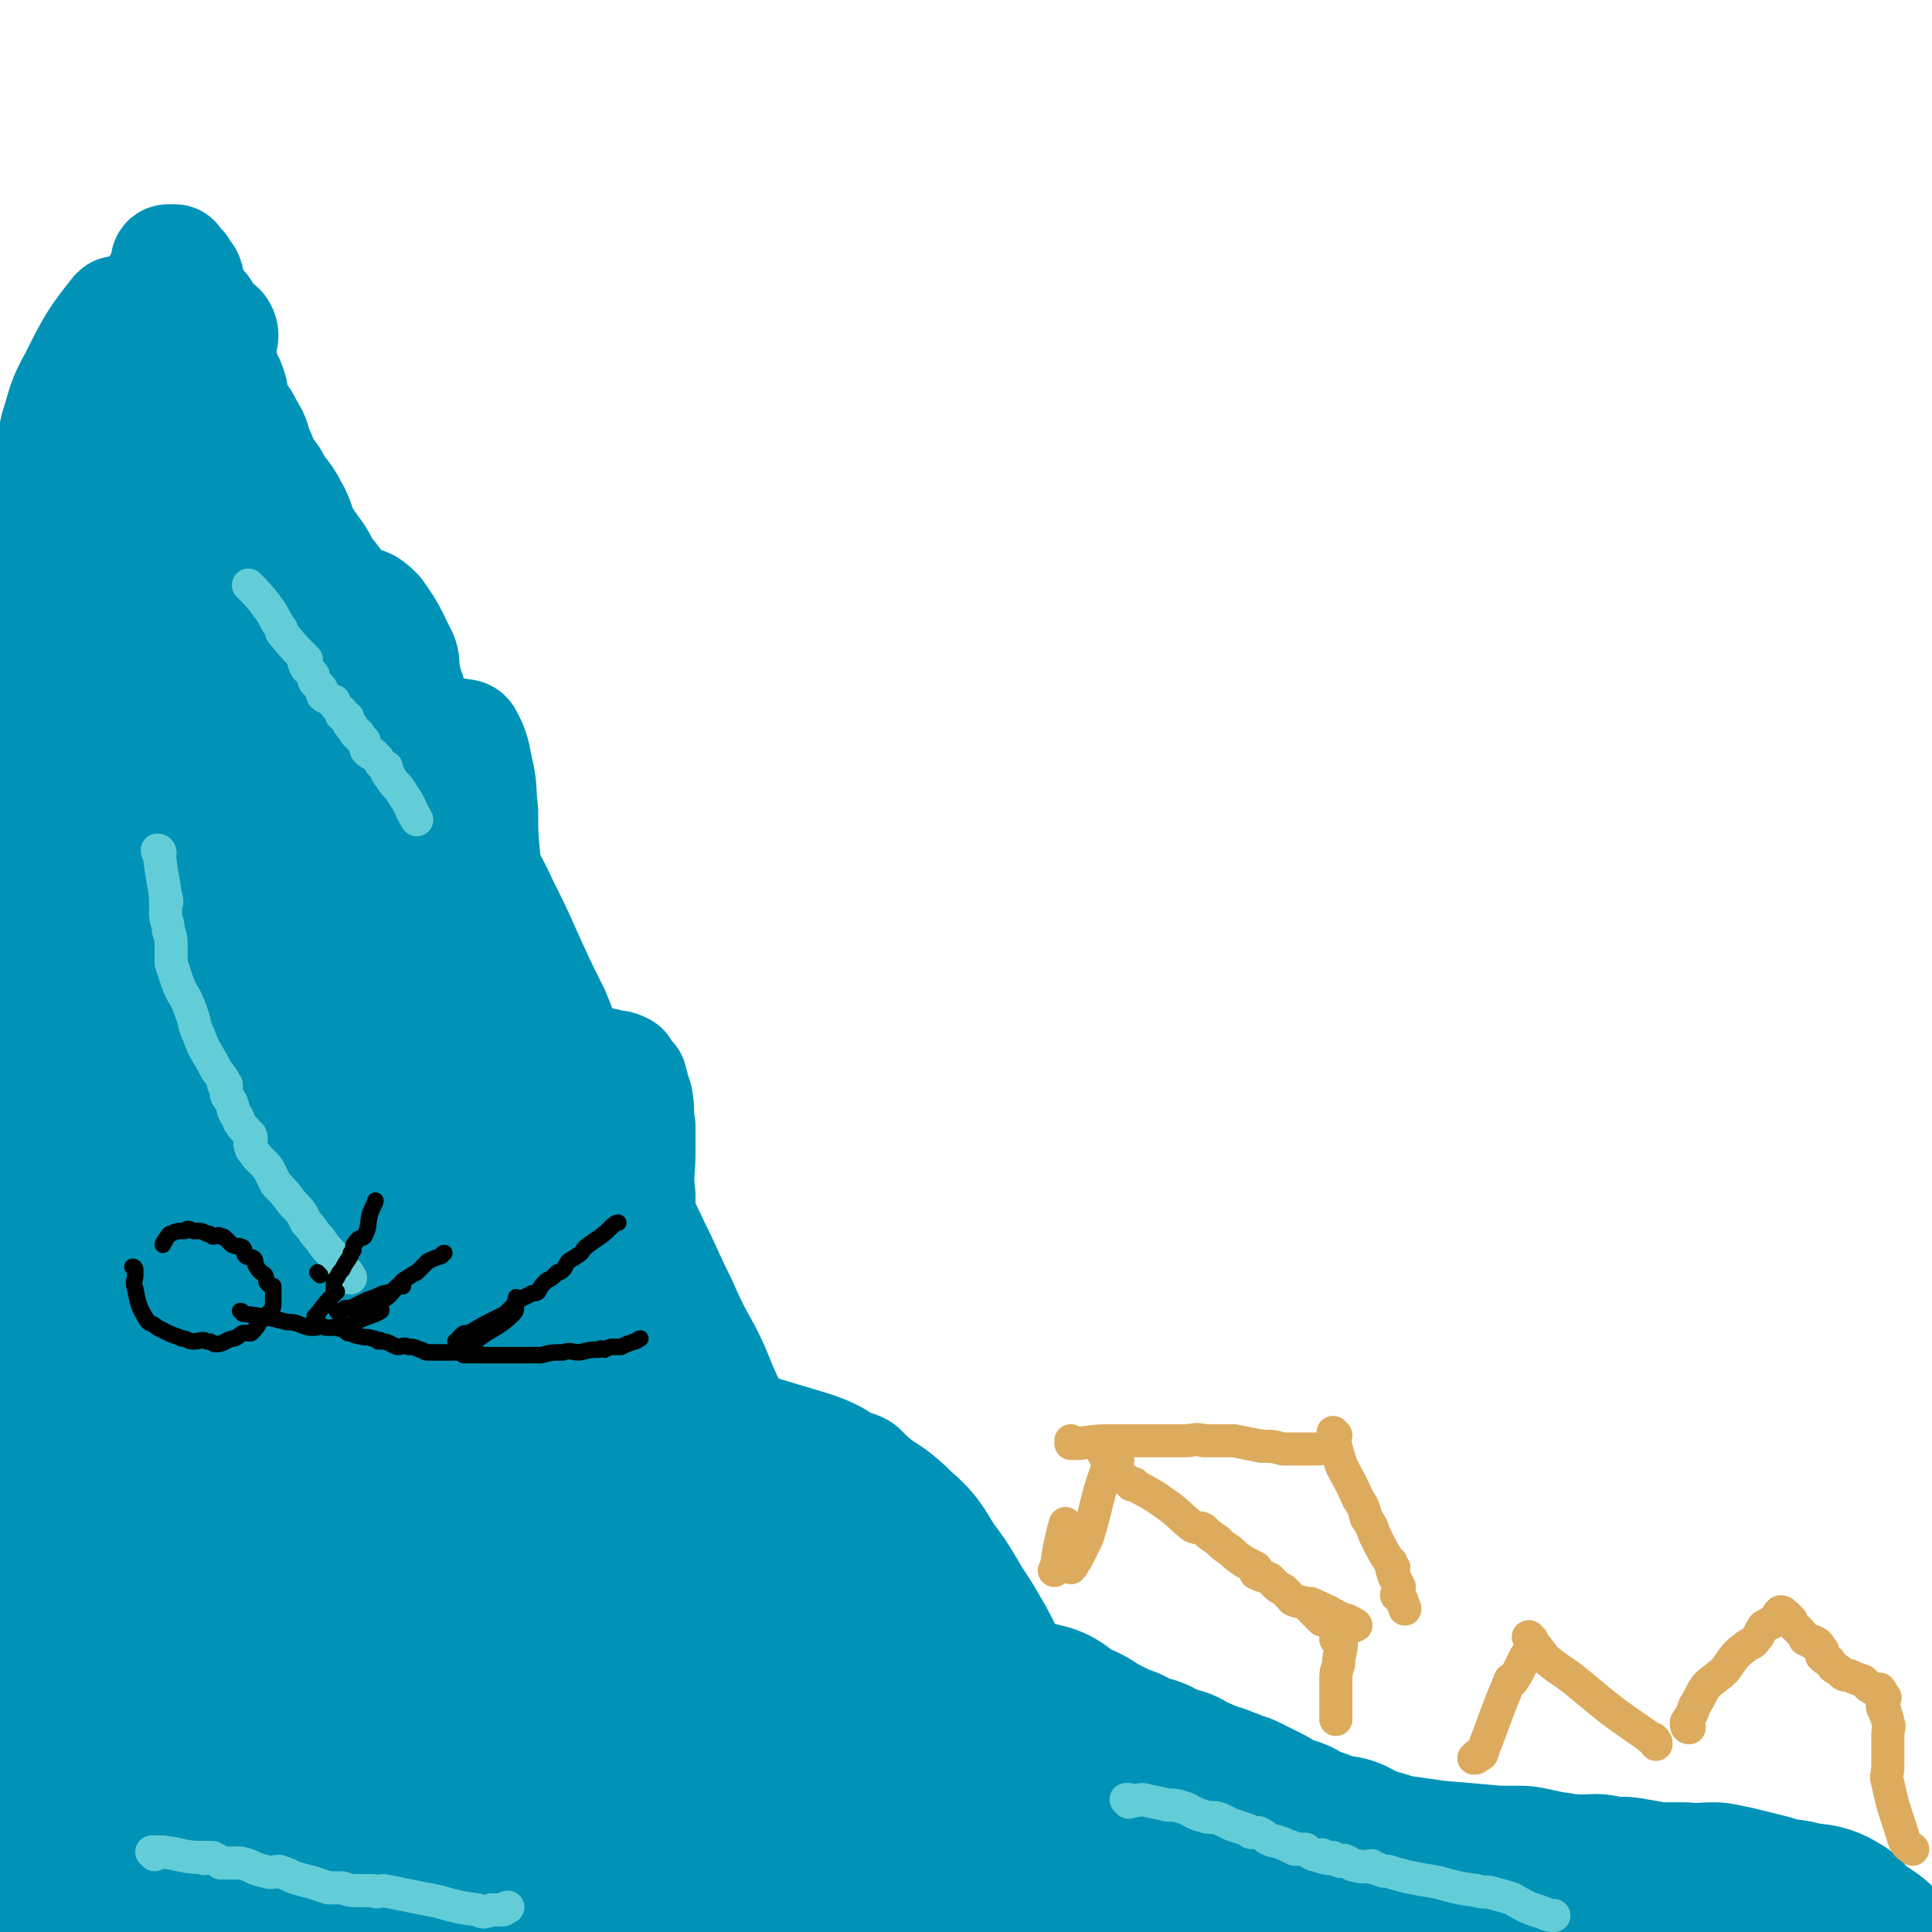
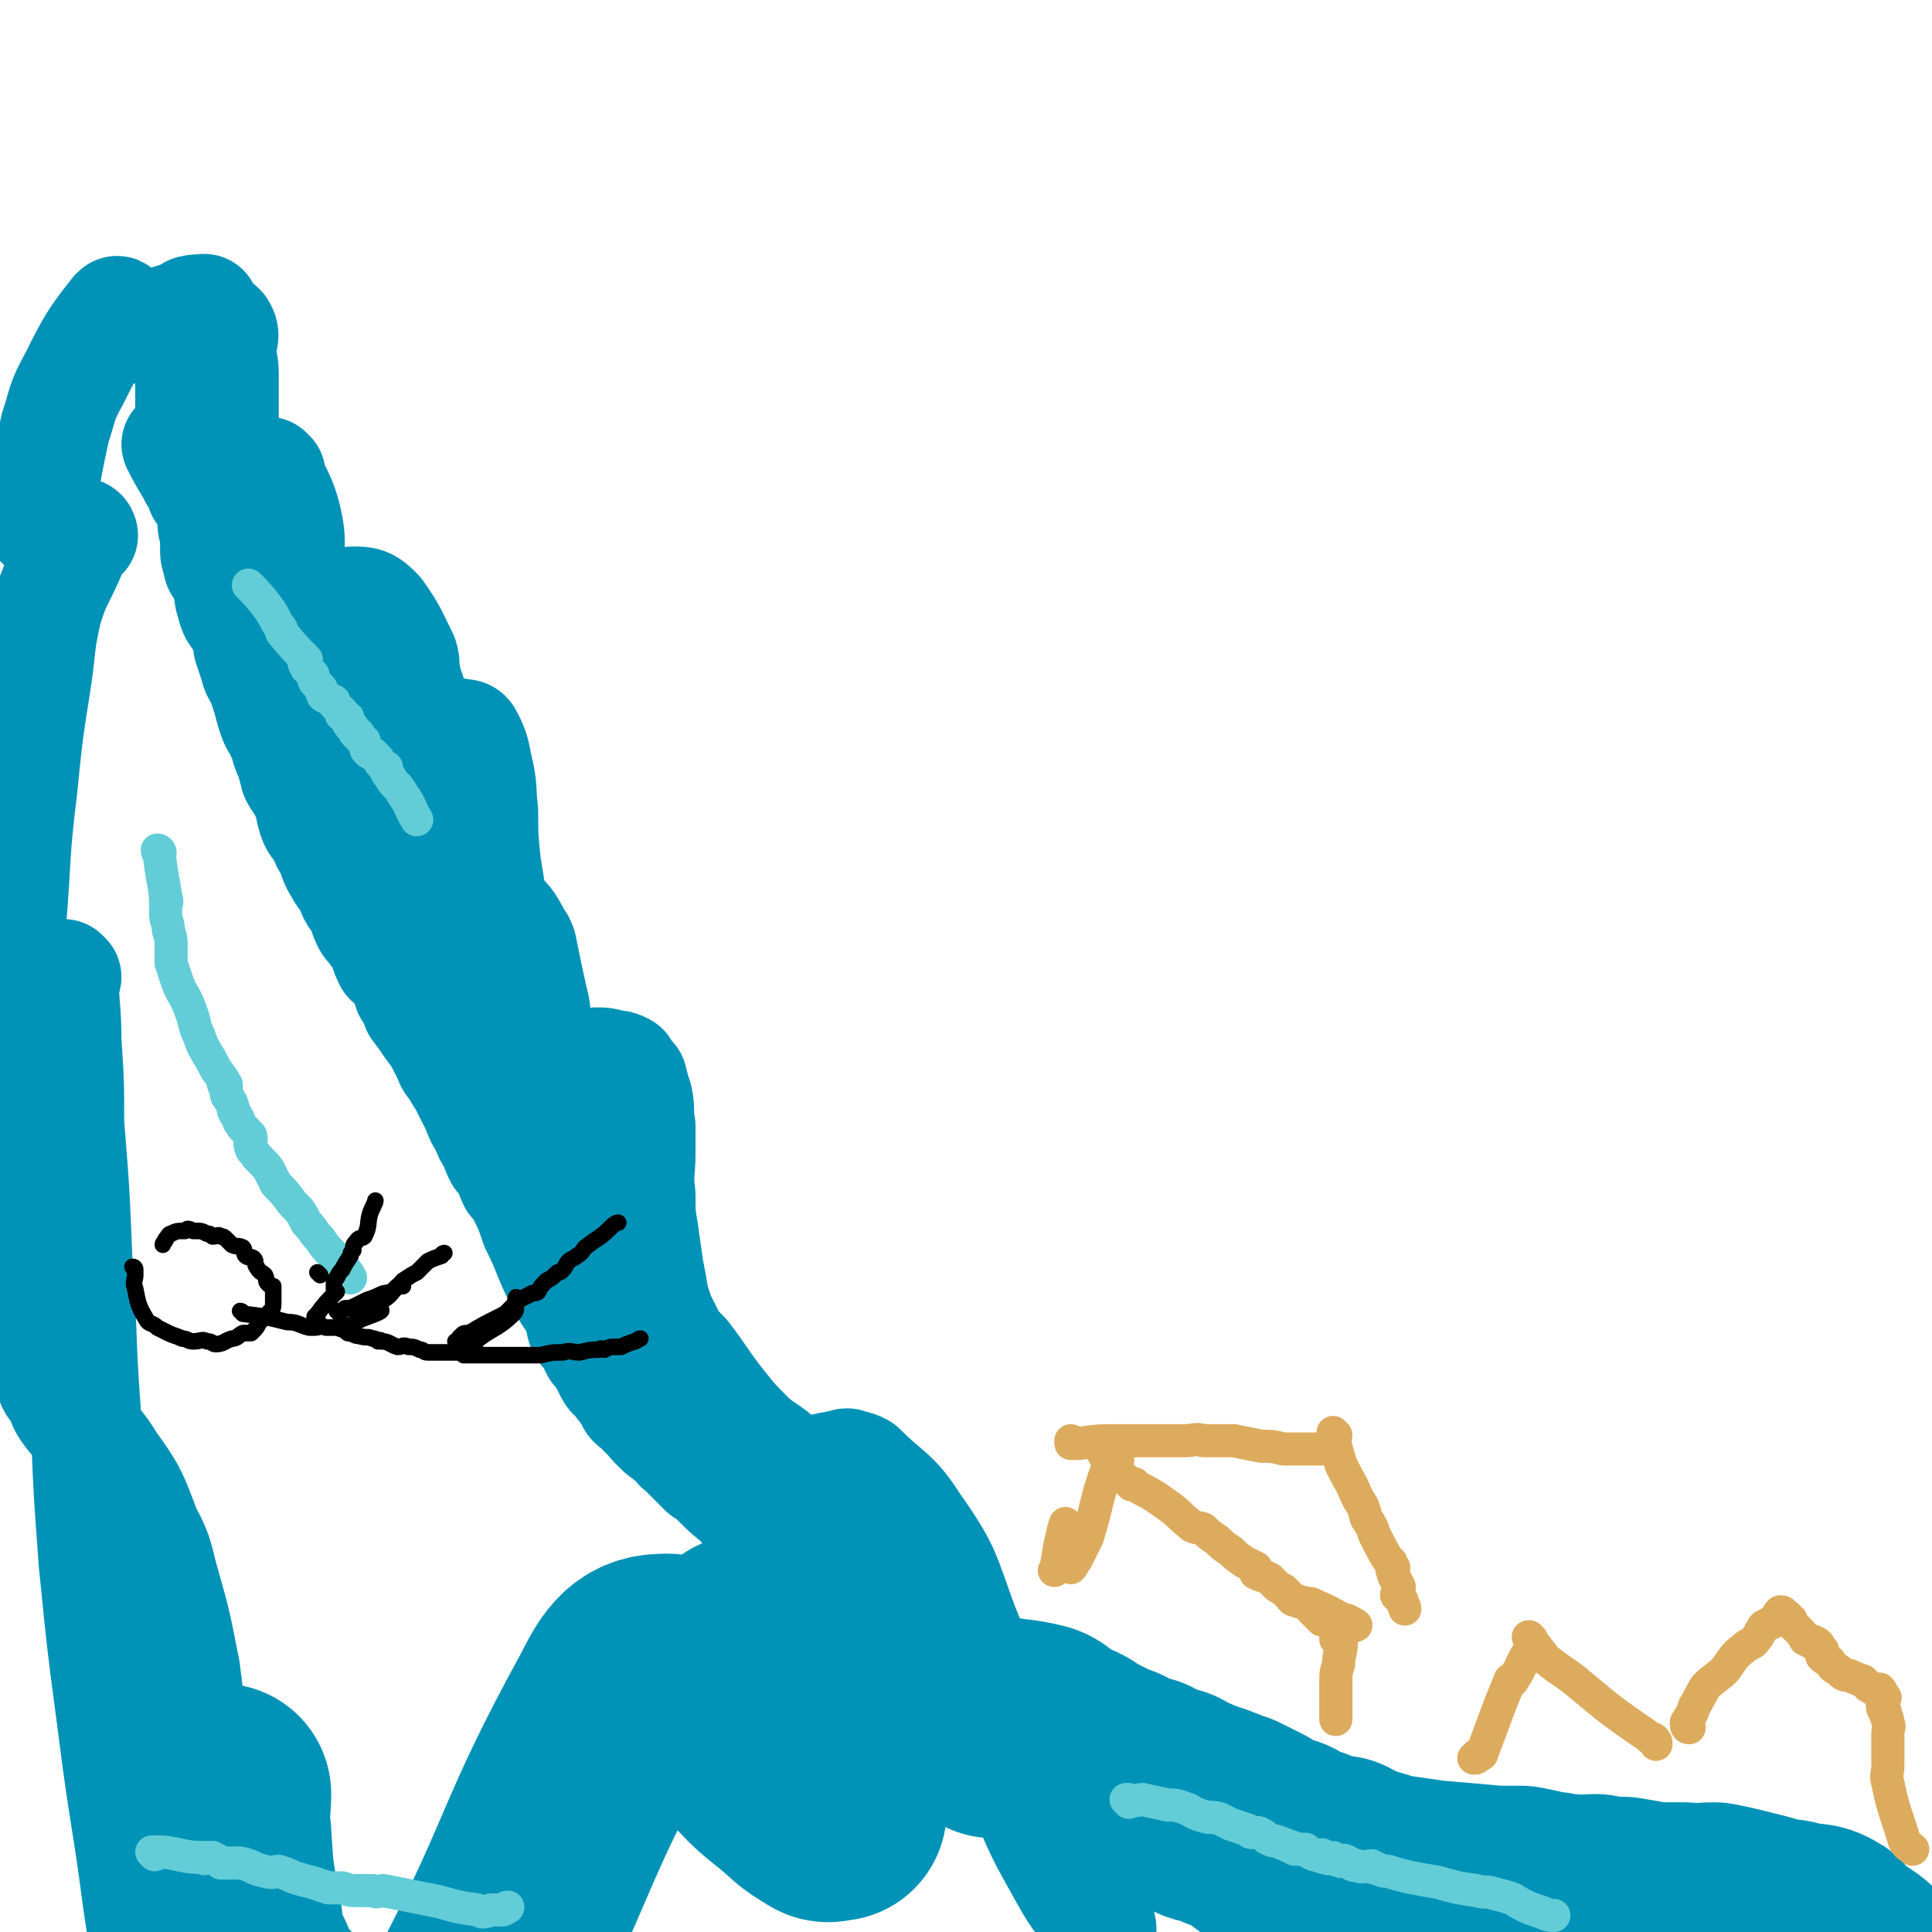
<svg xmlns="http://www.w3.org/2000/svg" viewBox="0 0 700 700" version="1.1">
  <g fill="none" stroke="#0093B7" stroke-width="40" stroke-linecap="round" stroke-linejoin="round">
    <path d="M69,125c0,0 0,0 -1,-1 0,0 1,1 1,1 0,0 0,0 0,0 0,0 -1,-1 -1,-1 0,1 1,2 1,3 0,4 0,4 0,9 0,5 0,5 0,10 0,3 0,3 0,6 1,3 1,3 1,5 0,3 0,3 1,5 0,2 0,2 1,4 1,2 1,2 2,4 0,2 1,2 1,5 1,2 0,2 1,4 0,3 1,3 1,5 1,2 0,2 0,5 0,3 1,3 1,6 0,1 0,1 0,2 0,0 0,0 0,0 0,1 0,1 0,2 0,2 0,2 1,4 0,2 0,2 1,3 1,2 1,2 2,3 1,2 1,2 1,5 1,1 0,1 1,2 0,3 0,4 1,6 2,3 2,3 4,5 1,3 1,4 1,7 1,3 1,3 2,6 1,4 1,3 3,7 1,3 1,3 2,6 1,4 1,4 2,7 1,3 2,3 3,6 2,4 1,4 3,8 1,3 1,3 2,7 2,4 3,3 4,7 2,3 1,4 2,7 1,4 2,4 4,7 1,3 1,3 3,6 1,3 1,4 3,7 1,2 1,2 3,4 1,2 1,3 2,5 1,2 2,2 3,5 1,2 1,3 2,5 1,2 2,2 3,4 2,2 2,2 3,5 1,3 1,3 2,5 2,2 3,2 5,4 1,3 1,4 2,7 2,3 2,3 3,6 3,4 3,4 5,7 3,4 3,4 5,8 2,3 1,4 4,7 2,4 2,3 4,7 2,4 2,4 4,8 1,3 1,3 3,6 1,3 1,3 3,6 1,3 1,3 2,5 2,2 2,2 3,4 1,2 1,3 2,5 2,2 2,2 3,4 3,6 3,6 5,12 5,10 4,10 9,20 3,6 4,6 7,12 1,2 0,3 1,5 1,2 2,2 3,4 1,2 1,2 2,4 2,2 2,2 3,4 1,2 1,2 2,4 1,2 2,2 3,3 1,2 1,2 2,3 2,3 2,3 3,5 1,1 1,1 3,2 1,2 1,2 3,3 1,2 1,2 3,4 0,0 0,0 1,1 2,2 3,2 5,4 2,1 1,2 3,3 2,2 2,2 4,4 2,2 2,2 4,4 3,2 3,2 5,4 4,4 4,4 8,7 3,4 3,4 7,7 5,4 5,4 10,8 5,4 4,5 9,9 4,4 5,3 9,6 4,4 4,5 8,8 5,3 6,2 11,6 4,2 4,3 8,6 4,3 4,3 8,6 4,3 4,2 8,5 3,2 3,3 6,5 4,3 4,3 7,5 4,3 4,3 7,5 2,3 2,3 5,6 1,2 2,2 3,3 3,3 3,2 5,5 2,2 1,3 3,5 3,3 4,2 7,5 4,3 3,4 6,6 4,3 4,3 8,6 3,2 3,2 7,5 3,2 4,2 7,4 3,2 3,2 6,4 3,2 3,1 6,3 4,1 4,1 7,3 3,1 3,1 5,2 3,0 3,-1 6,0 3,1 3,2 6,3 2,1 2,1 5,1 3,1 3,1 6,2 3,1 3,2 6,2 3,1 3,0 6,0 5,1 4,2 9,4 3,1 3,0 6,1 4,1 4,1 8,2 4,0 4,1 7,1 4,1 4,0 9,0 3,1 3,1 6,1 4,1 4,1 8,2 7,1 7,2 15,3 8,1 8,1 16,2 10,2 10,1 21,4 3,0 3,1 6,2 3,1 3,2 6,3 4,1 4,0 7,0 2,1 2,2 4,3 3,1 3,0 6,1 2,1 2,1 4,2 2,0 2,1 4,1 1,1 1,0 3,0 3,1 2,2 5,2 2,1 2,0 5,0 2,1 1,2 3,2 2,1 3,1 5,1 2,1 2,1 4,2 3,0 3,0 5,1 2,1 2,1 5,2 3,1 4,0 6,1 1,1 0,2 1,3 7,3 7,3 15,5 4,1 4,0 8,2 4,1 6,3 7,4 " />
-     <path d="M541,686c0,0 -1,-1 -1,-1 0,0 0,0 0,0 0,0 0,0 0,0 9,2 9,1 18,3 7,1 7,2 13,4 1,0 -1,-1 -1,0 5,0 6,1 12,1 1,1 1,0 2,0 3,1 3,1 5,1 4,1 4,1 9,2 4,0 4,0 9,1 5,1 5,1 10,2 4,1 4,1 8,2 4,1 4,1 8,2 3,0 3,0 7,-1 3,0 3,0 6,0 3,1 2,1 5,1 2,1 2,0 5,0 0,0 0,0 0,0 1,0 1,0 2,0 0,0 0,0 1,0 1,0 1,0 2,0 1,0 1,0 3,0 2,0 2,0 5,0 3,0 3,0 6,0 2,0 2,0 4,0 2,0 2,1 3,0 1,0 1,0 2,-1 2,0 2,0 3,0 1,0 1,0 1,0 0,0 -1,0 -2,0 -1,0 -1,0 -3,0 -10,0 -10,0 -20,0 -12,0 -12,0 -24,0 -12,0 -12,1 -24,0 -8,0 -8,0 -16,-1 -8,0 -8,-1 -16,-2 -14,-3 -14,-2 -28,-5 -11,-2 -11,-2 -22,-4 -3,-1 -3,-1 -5,-1 -5,-1 -5,-1 -10,-2 -7,-1 -7,-2 -14,-3 -10,-2 -10,-2 -19,-5 -9,-2 -9,-2 -18,-5 -10,-4 -10,-4 -20,-8 -10,-3 -10,-3 -20,-7 -10,-4 -10,-5 -20,-10 -10,-5 -10,-5 -19,-10 -9,-6 -9,-6 -18,-12 -9,-6 -10,-5 -19,-12 -7,-6 -7,-6 -15,-12 -9,-8 -9,-8 -18,-16 -8,-9 -8,-9 -15,-18 -7,-9 -7,-10 -13,-20 -6,-9 -7,-9 -13,-19 -6,-10 -6,-10 -12,-20 -5,-10 -4,-10 -9,-20 -5,-9 -5,-9 -9,-18 -5,-10 -5,-11 -10,-21 -4,-9 -5,-9 -10,-19 -5,-11 -4,-12 -9,-23 -5,-11 -5,-11 -9,-22 -4,-10 -4,-10 -8,-20 -5,-10 -5,-10 -10,-21 -4,-9 -4,-9 -9,-19 -4,-9 -5,-9 -9,-17 -5,-11 -4,-11 -10,-21 -4,-8 -4,-7 -8,-15 -5,-8 -4,-9 -8,-17 -4,-7 -4,-7 -7,-14 -4,-7 -4,-7 -8,-14 -3,-6 -3,-6 -6,-12 -4,-6 -4,-6 -8,-11 -3,-6 -3,-5 -7,-11 -3,-5 -2,-6 -5,-11 -3,-6 -4,-5 -7,-11 -3,-4 -3,-4 -5,-9 -2,-4 -1,-5 -4,-9 -2,-5 -3,-4 -6,-9 -1,-2 1,-3 0,-5 -1,-4 -2,-4 -4,-7 -1,-2 -2,-2 -3,-5 -1,-3 0,-3 -1,-6 -1,-3 -1,-3 -2,-6 -1,-3 -1,-3 -2,-5 -1,-3 -1,-3 -2,-5 0,-2 -1,-2 -1,-3 -1,-2 0,-2 -1,-4 -1,-1 -1,-1 -2,-3 -1,-1 -1,-1 -2,-2 -1,-1 0,-1 -1,-1 -1,0 -1,0 -1,0 -1,0 -1,0 -1,0 -1,0 -1,1 -1,2 0,0 0,1 0,1 0,2 -1,2 -1,3 -1,1 -1,1 -2,3 0,1 -1,1 -1,3 -1,3 0,3 -1,7 0,4 0,4 -1,9 -2,7 -2,7 -3,15 -2,11 -2,11 -4,22 -2,20 -1,20 -4,39 -10,57 -13,57 -23,113 -1,10 -1,18 -1,20 " />
    <path d="M74,179c0,0 0,-1 -1,-1 0,0 1,1 1,1 -2,-4 -3,-5 -5,-9 -3,-5 -3,-5 -5,-9 " />
    <path d="M48,119c0,0 0,0 -1,-1 0,0 0,0 -1,-1 -1,-1 -1,-1 -2,-2 -1,-1 -1,-3 -2,-2 -8,10 -9,12 -15,24 -5,9 -4,9 -7,18 -3,14 -3,14 -5,27 -1,4 0,4 0,7 0,0 0,0 0,1 " />
    <path d="M57,119c0,0 0,0 -1,-1 0,0 1,1 1,1 0,-1 0,-2 1,-2 8,-3 12,-3 16,-5 2,0 -6,0 -5,1 2,2 7,2 11,6 2,3 0,4 0,8 0,4 1,4 1,8 0,10 0,10 0,20 0,12 0,12 0,24 0,5 0,5 0,10 0,5 -1,5 0,10 0,6 1,6 2,13 0,4 0,4 1,7 1,2 2,3 4,3 9,2 9,3 17,2 12,-2 13,-6 24,-6 4,0 5,1 8,4 5,7 5,8 9,16 1,3 0,3 1,7 0,3 1,3 2,7 1,5 0,5 1,10 2,10 2,10 4,21 0,4 0,4 0,9 0,5 0,5 1,9 0,5 0,5 1,10 2,7 2,7 4,14 1,3 0,4 2,7 2,2 3,2 6,3 2,0 2,0 4,-1 2,-1 2,-1 4,-1 2,-1 2,-1 4,-1 1,0 1,-1 2,0 3,3 3,4 6,9 1,1 0,1 1,2 2,10 2,10 4,19 1,4 1,4 1,8 0,11 0,11 1,22 0,5 0,5 0,10 1,5 0,5 1,9 2,13 3,12 5,25 1,6 1,6 2,11 0,1 0,1 0,2 " />
    <path d="M98,172c0,0 -1,-1 -1,-1 3,8 5,9 7,18 2,9 0,10 1,20 4,22 2,23 8,44 3,12 4,13 11,23 1,2 2,0 5,0 7,-1 7,-1 15,-4 7,-2 7,-2 13,-5 2,0 2,-1 4,-1 3,0 3,-1 6,0 2,0 2,0 3,2 2,4 2,5 3,10 2,8 1,8 2,16 0,9 0,9 1,19 1,6 1,6 2,13 0,7 0,7 1,14 1,7 2,7 3,14 1,6 0,6 1,12 1,3 2,3 4,6 2,4 2,5 4,9 1,2 0,2 2,4 1,1 1,1 2,1 4,1 4,2 7,2 3,0 3,-1 6,-1 4,-1 4,-1 8,-2 3,0 3,0 6,1 2,0 2,0 4,1 1,2 1,2 3,4 1,4 1,4 2,7 1,5 0,5 1,10 0,5 0,5 0,10 0,7 -1,7 0,15 0,7 0,7 1,13 1,7 1,7 2,14 1,5 1,5 2,11 1,3 1,3 2,6 2,4 2,4 4,8 2,3 2,3 5,6 7,9 6,9 14,19 4,5 4,5 9,10 4,4 5,4 9,7 5,4 4,5 9,6 3,1 4,0 7,0 2,-1 2,-1 4,-1 1,-1 1,0 2,0 1,-1 1,-1 3,-1 2,-1 2,-1 3,0 2,0 2,0 4,1 10,10 12,9 19,20 12,17 11,18 18,37 12,29 9,30 21,58 7,17 7,17 16,33 5,9 6,9 12,17 1,1 1,1 1,2 " />
    <path d="M30,194c0,0 0,-1 -1,-1 -2,4 -2,4 -4,9 -4,9 -5,9 -8,19 -3,13 -2,13 -4,26 -3,19 -3,19 -5,39 -3,24 -2,24 -4,48 -2,25 -3,25 -4,51 -1,23 -3,23 0,45 2,18 5,18 9,35 3,13 3,14 6,27 1,3 2,3 3,7 1,3 1,3 3,5 2,4 1,4 4,8 7,9 9,8 15,18 8,11 8,12 13,25 5,9 4,10 7,20 4,14 4,15 7,30 1,8 1,8 2,16 4,34 4,34 8,68 2,18 1,18 4,35 3,24 3,24 7,48 0,1 1,0 1,1 " />
    <path d="M24,354c0,0 -1,-1 -1,-1 0,11 1,12 1,24 1,15 1,15 1,30 2,25 2,25 3,50 2,27 1,27 3,54 1,28 1,28 3,55 3,30 3,30 7,60 4,32 5,32 9,63 7,45 6,45 13,90 4,21 3,21 8,43 4,18 5,18 10,37 3,8 4,12 5,17 " />
  </g>
  <g fill="none" stroke="#0093B7" stroke-width="80" stroke-linecap="round" stroke-linejoin="round">
-     <path d="M42,511c0,0 -1,-2 -1,-1 3,11 4,12 6,24 3,16 3,16 5,32 1,7 0,7 1,15 0,1 0,1 0,2 0,3 1,6 0,5 -1,-1 -3,-3 -4,-8 -6,-35 -5,-35 -10,-71 -6,-51 -7,-51 -11,-103 -2,-33 0,-33 0,-65 0,-24 -1,-24 0,-48 1,-10 0,-10 2,-20 2,-6 2,-6 4,-12 1,0 1,-2 1,-1 1,6 2,7 2,15 0,34 -1,34 -2,68 -1,46 -1,46 -1,93 0,45 -1,45 1,90 1,42 1,42 4,85 2,35 3,35 6,70 4,31 4,31 9,63 2,21 2,21 5,42 2,13 3,13 5,26 0,3 0,3 0,6 0,3 0,3 0,6 0,0 0,0 0,0 1,-3 0,-3 1,-7 0,-3 1,-3 1,-6 0,-20 1,-21 -2,-41 -4,-32 -7,-32 -12,-64 -5,-39 -4,-39 -8,-78 -4,-40 -5,-40 -8,-80 -2,-41 -1,-41 -1,-82 0,-37 -1,-37 0,-75 0,-27 1,-27 2,-55 0,-21 0,-21 0,-41 1,-13 1,-13 1,-25 0,-3 0,-3 0,-6 0,-3 0,-3 0,-6 0,-3 0,-7 0,-5 2,17 3,21 5,42 5,40 5,40 10,80 7,45 5,45 15,89 10,49 11,49 26,97 13,42 13,42 29,84 11,31 11,31 24,61 9,19 10,18 19,37 1,1 1,1 2,2 5,6 7,10 10,12 1,1 -2,-2 -3,-5 -1,-2 0,-3 0,-5 -4,-21 -4,-21 -9,-42 -17,-67 -20,-66 -36,-133 -7,-27 -4,-28 -10,-55 -3,-17 -3,-17 -7,-34 -5,-21 -5,-21 -11,-43 -5,-18 -5,-18 -11,-35 -4,-15 -5,-15 -10,-30 -3,-11 -3,-11 -7,-22 -3,-9 -4,-9 -7,-18 -3,-10 -3,-10 -6,-20 -1,-6 -2,-5 -3,-11 -3,-12 -3,-12 -5,-24 -1,-3 0,-3 0,-7 0,0 0,0 0,0 6,12 7,12 12,26 7,20 7,20 13,40 8,27 6,27 15,53 12,39 13,39 26,77 9,25 9,25 19,49 8,19 9,19 18,37 7,15 7,15 16,29 5,9 6,8 12,17 8,10 8,11 16,21 8,11 8,10 17,21 16,17 16,17 32,35 1,0 1,0 2,0 8,8 7,8 15,15 6,5 6,5 12,10 4,2 4,2 9,4 4,3 4,3 9,5 6,2 7,2 13,2 12,1 12,1 23,0 5,0 5,-1 11,-2 10,-2 10,-2 20,-4 4,-2 4,-3 9,-4 3,-1 3,-1 7,-2 3,0 3,0 6,-1 2,0 4,0 3,0 -7,0 -10,2 -20,0 -22,-2 -22,-2 -44,-8 -14,-4 -14,-5 -28,-10 -18,-7 -18,-7 -35,-15 -22,-10 -22,-10 -44,-21 -13,-6 -12,-7 -25,-14 -7,-3 -8,-2 -14,-7 -20,-13 -22,-12 -40,-28 -7,-7 -5,-8 -10,-17 -6,-12 -7,-12 -12,-24 -3,-8 -2,-8 -4,-16 -1,-7 -2,-7 -2,-13 0,-2 1,-3 3,-3 2,-1 2,-1 4,0 9,3 10,2 18,8 35,25 35,26 69,53 32,25 30,27 64,50 23,16 25,14 50,27 11,6 12,5 23,10 6,3 6,3 12,6 6,3 5,3 11,6 9,5 9,4 17,8 8,5 8,6 15,9 4,2 5,1 9,3 2,0 2,0 4,1 2,1 2,1 5,2 3,0 3,1 5,1 3,1 3,0 5,0 2,1 2,1 4,1 1,1 2,0 3,0 1,1 2,1 2,1 0,1 0,1 -1,0 -7,-3 -7,-3 -14,-6 -7,-3 -7,-3 -14,-6 -12,-6 -12,-7 -25,-13 -13,-6 -13,-6 -27,-11 -14,-5 -14,-4 -28,-9 -21,-7 -21,-7 -42,-14 -23,-8 -23,-7 -45,-16 -7,-3 -7,-4 -13,-9 -11,-9 -11,-9 -21,-19 -13,-13 -13,-13 -24,-28 -21,-27 -22,-28 -41,-57 -2,-3 0,-4 -2,-7 -7,-19 -7,-19 -16,-37 -2,-3 -3,-3 -5,-6 -3,-7 -3,-7 -6,-13 -4,-8 -5,-7 -8,-15 -4,-7 -4,-7 -7,-14 -3,-7 -2,-8 -4,-14 -3,-7 -4,-6 -5,-13 -2,-5 -1,-5 -1,-11 0,-4 -1,-4 -1,-8 0,-4 0,-4 1,-8 1,-2 1,-2 2,-3 3,-1 4,-2 6,-2 3,1 2,2 4,4 12,11 14,10 25,22 7,9 5,10 12,20 9,16 10,15 19,31 16,27 16,27 31,54 5,11 5,11 10,21 7,14 6,15 13,29 13,26 13,25 26,51 8,16 7,17 16,32 5,10 6,9 12,18 10,13 10,14 21,27 2,3 3,2 6,4 2,1 2,1 3,2 1,0 1,0 1,-1 -1,0 -1,-1 -2,-1 -14,-10 -17,-7 -28,-20 -43,-48 -44,-49 -82,-102 -27,-37 -24,-39 -48,-78 -25,-40 -27,-39 -51,-79 -7,-13 -6,-13 -13,-26 -9,-20 -10,-20 -18,-41 -4,-9 -3,-10 -5,-20 -2,-11 -1,-11 -3,-22 -2,-10 -2,-10 -4,-20 -1,-8 -1,-9 -2,-17 -1,-6 -2,-6 -3,-11 0,-3 0,-3 0,-7 0,-3 0,-3 0,-6 0,-4 0,-4 0,-8 0,-4 0,-4 0,-8 0,-3 0,-3 0,-6 0,-2 0,-2 0,-3 0,-1 0,-2 0,-2 1,5 2,6 2,13 1,17 0,17 1,34 0,28 0,28 0,55 0,37 0,37 0,74 0,39 0,39 0,78 0,36 0,36 0,72 0,31 -1,31 0,61 0,22 1,22 2,44 0,20 1,20 0,40 0,14 -1,14 -2,29 0,1 0,1 0,2 -1,19 0,19 -1,38 0,12 0,12 -1,24 0,4 -1,4 -1,8 0,11 0,16 0,22 0,2 0,-4 0,-7 0,0 0,1 0,1 0,-5 0,-5 0,-9 0,-16 -1,-16 0,-32 1,-16 -1,-17 3,-32 3,-15 6,-15 12,-29 11,-23 10,-25 22,-46 1,-1 3,1 5,1 16,-8 15,-9 31,-17 5,-2 6,-3 11,-4 14,-2 15,-2 29,-3 13,-1 14,-1 27,-1 9,1 9,0 19,2 15,4 15,4 29,9 8,2 8,3 14,7 7,4 7,4 13,9 13,11 13,11 25,23 6,7 5,8 11,15 2,2 2,2 4,4 2,1 2,1 3,2 1,0 2,0 3,0 0,0 0,0 0,0 0,0 0,0 1,0 0,0 1,1 1,0 -2,-1 -2,-1 -5,-2 -39,-16 -40,-15 -79,-31 -17,-7 -19,-4 -32,-15 -14,-11 -14,-13 -22,-28 -6,-11 -6,-13 -6,-25 -1,-13 1,-14 5,-26 5,-16 4,-18 13,-30 7,-10 9,-10 20,-14 10,-5 11,-5 22,-5 8,0 8,2 15,4 6,1 6,-1 11,1 16,4 16,6 31,12 10,3 10,3 20,6 3,1 3,1 5,2 3,2 3,3 6,5 10,6 11,5 19,13 6,5 5,6 10,13 3,4 3,4 6,9 4,7 4,6 8,13 6,10 5,11 11,21 3,7 3,7 7,14 2,3 2,3 4,6 5,7 5,8 10,15 6,8 6,8 12,16 5,6 5,6 10,12 5,6 4,7 10,12 2,3 3,3 6,5 4,3 4,4 8,6 12,9 12,9 25,18 8,6 8,6 17,11 9,6 9,6 17,10 6,4 9,5 12,6 " />
    <path d="M271,597c0,0 -1,-1 -1,-1 0,0 0,0 1,1 0,0 0,0 0,0 3,8 2,8 6,16 4,10 5,10 10,19 5,6 5,6 10,12 1,3 2,2 4,4 0,1 -1,1 0,1 0,2 0,2 1,3 0,1 0,1 1,3 0,1 0,1 0,1 -2,0 -3,1 -4,0 -7,-4 -7,-5 -13,-10 -9,-7 -8,-7 -16,-15 -6,-7 -6,-7 -12,-14 -9,-8 -10,-15 -18,-14 -8,0 -11,5 -16,15 -28,51 -24,54 -51,106 -5,9 -6,9 -12,16 -4,5 -4,5 -8,8 -3,3 -4,2 -7,3 -3,1 -3,1 -5,0 -7,-1 -7,-2 -14,-4 -7,-3 -8,-2 -15,-7 -8,-5 -8,-5 -14,-13 -6,-6 -6,-6 -9,-14 -4,-8 -4,-8 -5,-18 -3,-15 -3,-15 -4,-31 -1,-7 0,-8 0,-14 " />
    <path d="M360,626c0,0 -1,-1 -1,-1 0,0 0,0 0,0 0,0 0,0 0,0 1,1 0,0 0,0 0,0 0,0 0,0 9,2 9,1 17,3 3,1 2,3 5,4 2,1 3,1 5,2 5,2 4,3 9,5 2,1 2,1 4,2 2,1 2,1 5,2 3,2 3,2 6,3 2,1 2,1 4,1 2,1 1,1 3,2 3,1 3,1 7,2 1,1 1,1 3,2 2,1 2,1 3,1 2,1 2,1 5,2 1,1 1,1 3,1 2,1 3,1 5,2 2,1 2,1 3,1 4,2 4,2 8,4 2,2 2,2 5,4 3,1 3,0 6,1 2,1 2,2 4,3 2,1 2,0 5,1 1,1 1,1 2,2 2,1 2,1 5,1 2,1 2,0 4,0 2,1 2,2 4,2 2,1 2,1 4,2 6,1 6,2 12,3 7,1 7,1 14,2 12,1 12,1 23,2 5,0 5,0 9,0 5,1 5,1 9,2 4,0 4,1 9,1 5,1 5,0 9,0 5,1 5,1 10,1 6,1 6,1 11,2 5,0 5,0 11,0 5,1 5,0 11,0 5,1 5,1 9,2 4,1 4,1 8,2 3,1 3,1 7,2 3,0 3,0 6,1 5,1 6,0 9,2 1,0 -1,1 0,2 2,2 3,1 5,3 5,4 6,3 10,8 5,4 6,6 8,9 " />
  </g>
  <g fill="none" stroke="#63CDD7" stroke-width="12" stroke-linecap="round" stroke-linejoin="round">
    <path d="M91,213c0,0 -1,-1 -1,-1 3,3 4,4 7,8 3,4 2,4 5,8 0,0 0,0 0,0 0,0 0,0 0,1 4,5 5,6 9,10 0,1 -1,-1 -1,0 0,1 0,1 1,3 1,1 1,1 2,2 1,1 0,1 1,3 1,1 1,1 2,2 1,1 0,1 1,3 1,1 1,0 2,1 1,1 1,1 2,1 0,1 0,1 1,2 1,1 1,1 2,2 0,0 -1,1 0,1 0,1 1,0 2,1 0,0 0,0 0,1 0,1 0,1 1,2 0,1 1,0 1,1 1,1 0,1 1,2 0,0 0,0 1,0 0,1 0,1 1,2 1,1 1,0 1,1 1,2 0,2 1,3 1,1 1,1 2,1 1,1 1,1 2,2 1,2 1,2 3,3 0,2 0,2 1,3 2,4 3,3 5,7 3,4 2,4 5,9 " />
    <path d="M56,672c0,0 0,-1 -1,-1 0,0 1,0 1,0 0,0 0,0 0,0 2,0 2,0 3,0 8,1 7,2 15,2 0,1 0,0 1,0 1,0 1,0 2,0 2,1 2,1 3,2 4,0 4,0 7,0 5,1 4,2 9,3 3,1 3,0 5,0 3,1 3,1 5,2 3,1 3,1 7,2 3,1 3,1 6,2 2,0 2,0 5,0 3,1 3,1 6,1 2,0 2,0 5,0 2,1 2,0 4,0 5,1 5,1 10,2 5,1 5,1 10,2 7,2 7,2 14,3 2,1 2,1 5,0 2,0 2,0 4,0 1,0 1,-1 2,-1 " />
    <path d="M58,309c0,0 0,-1 -1,-1 0,0 1,0 1,1 0,0 0,0 0,0 0,0 -1,-1 -1,-1 0,1 1,2 1,4 1,8 2,10 2,15 1,1 0,-3 0,-2 0,1 0,3 0,6 0,3 1,3 1,6 1,3 1,3 1,7 0,3 0,3 0,5 1,3 1,3 2,6 2,6 3,5 5,11 2,5 1,5 3,9 2,6 3,6 6,12 1,2 1,1 2,3 1,1 1,1 1,3 1,0 0,0 1,0 0,2 0,2 0,3 0,1 0,1 1,2 0,1 1,1 1,2 1,2 0,2 1,3 0,1 1,1 1,2 1,1 0,1 1,2 1,2 2,2 3,4 1,0 1,1 1,2 0,1 -1,1 0,3 0,1 1,1 2,3 1,1 1,1 2,2 2,2 2,2 3,4 1,2 1,2 2,4 3,3 3,3 6,7 3,3 3,3 5,7 3,3 2,3 5,6 3,5 4,4 7,9 2,2 3,3 4,5 " />
    <path d="M409,653c0,0 -1,-1 -1,-1 0,0 1,0 1,0 3,1 3,0 5,0 4,1 5,1 9,2 3,0 3,0 6,1 3,1 3,2 7,3 3,1 3,0 6,1 2,1 2,1 4,2 3,1 3,1 6,2 1,1 1,1 2,1 1,0 1,0 2,0 2,1 2,1 3,2 2,1 2,1 3,1 3,1 3,1 5,2 1,0 1,0 2,1 2,0 2,0 4,0 1,1 1,1 3,2 0,0 0,0 1,0 1,1 1,0 2,0 0,1 0,1 1,1 2,1 2,0 3,0 1,1 1,1 2,1 1,1 1,0 2,0 3,1 2,2 5,2 2,1 3,0 5,0 1,1 1,1 2,1 2,1 2,1 4,1 3,1 3,1 7,2 5,1 5,1 11,2 7,2 7,2 14,3 3,1 3,0 6,1 4,1 4,1 7,2 5,3 5,3 11,5 2,1 3,1 4,1 " />
  </g>
  <g fill="none" stroke="#DCAB5E" stroke-width="12" stroke-linecap="round" stroke-linejoin="round">
    <path d="M405,529c0,0 -1,-1 -1,-1 0,0 0,0 0,1 -1,0 -2,0 -2,1 -5,13 -4,14 -8,27 -2,4 -2,4 -4,8 -1,1 -1,2 -2,3 " />
    <path d="M399,524c0,0 -1,-1 -1,-1 0,0 0,0 0,1 3,4 2,4 5,8 3,3 4,3 7,6 1,0 1,-1 1,0 5,3 6,3 10,6 6,4 6,5 11,9 2,1 2,0 4,1 2,2 2,2 5,4 2,2 2,2 5,4 2,2 2,2 5,4 2,1 2,1 4,2 1,1 0,1 0,2 2,1 3,1 5,2 1,1 1,1 2,2 1,1 1,1 3,2 1,1 1,1 2,2 1,1 1,2 3,2 1,1 2,0 3,1 2,0 1,1 2,2 1,1 1,1 2,2 1,1 1,1 2,2 1,0 1,0 2,0 0,0 0,1 1,1 0,0 0,0 0,0 1,-1 1,-1 1,0 1,0 1,0 1,2 0,0 0,0 0,1 0,0 0,0 0,1 0,0 0,0 0,1 0,0 0,0 0,1 1,0 2,0 2,1 0,4 -1,4 -1,8 -1,3 -1,3 -1,7 0,2 0,2 0,4 0,4 0,4 0,7 0,1 0,1 0,2 " />
    <path d="M389,523c0,0 -1,-1 -1,-1 0,0 0,1 0,1 2,0 2,0 3,0 7,-1 7,-1 14,-1 0,0 0,0 0,0 3,0 3,0 5,0 3,0 3,0 5,0 3,0 3,0 7,0 4,0 4,0 7,0 4,0 4,-1 7,0 5,0 5,0 11,0 5,1 5,1 10,2 4,0 4,0 8,1 3,0 3,0 7,0 3,0 5,0 6,0 " />
    <path d="M484,520c0,0 -1,-1 -1,-1 1,5 1,6 3,12 3,6 3,5 6,12 2,3 2,3 3,7 2,3 2,3 3,6 3,6 4,8 7,12 0,1 -2,-2 -1,-2 0,1 0,2 1,5 1,2 1,2 2,4 0,2 -1,2 -1,3 1,1 1,1 2,2 0,1 1,2 1,3 " />
    <path d="M476,582c0,0 -2,-1 -1,-1 4,2 5,2 10,5 3,1 5,3 6,3 1,0 -1,-1 -3,-2 " />
    <path d="M387,553c0,0 -1,-1 -1,-1 -1,3 -1,4 -2,8 -1,5 -1,8 -2,9 " />
    <path d="M555,594c0,0 -2,-1 -1,-1 2,3 3,4 6,8 6,5 6,4 12,9 12,10 12,10 25,19 1,1 1,1 2,1 1,1 1,1 1,2 " />
    <path d="M556,598c0,0 -1,-1 -1,-1 -4,5 -3,6 -7,12 0,0 -1,-1 -1,0 -5,12 -5,13 -10,26 0,1 -1,1 -2,1 0,1 0,1 -1,1 " />
    <path d="M612,626c-1,0 -1,-1 -1,-1 0,0 0,0 0,-1 2,-3 2,-3 3,-6 2,-3 2,-4 4,-7 3,-3 4,-3 7,-6 3,-4 3,-5 7,-8 2,-2 3,-1 4,-3 2,-2 1,-2 2,-3 1,-2 1,-2 2,-2 1,-1 1,-1 2,-1 1,-1 1,-1 2,-2 0,-1 0,-1 1,-2 1,0 1,0 1,1 1,0 1,0 2,1 0,1 0,1 1,1 0,1 0,1 1,2 1,1 1,1 2,2 1,1 1,1 2,3 1,0 1,0 2,1 0,0 1,-1 1,0 1,0 1,0 2,1 0,1 1,1 1,2 1,0 0,0 0,1 0,0 0,0 0,1 1,1 1,1 3,2 1,2 1,2 3,3 2,2 2,2 4,2 2,1 2,1 5,2 1,1 1,1 2,2 1,0 1,1 2,1 1,1 1,0 2,0 1,1 1,2 2,3 0,1 -1,0 -1,0 0,1 0,1 0,1 0,1 0,1 0,1 0,2 0,2 1,3 0,2 1,2 1,4 1,2 0,2 0,4 0,2 0,2 0,4 0,4 0,4 0,8 0,3 -1,3 0,6 2,10 3,11 6,21 1,2 2,2 3,3 " />
  </g>
  <g fill="none" stroke="#000000" stroke-width="6" stroke-linecap="round" stroke-linejoin="round">
    <path d="M49,460c0,0 0,-1 -1,-1 0,0 1,0 1,1 0,1 0,1 0,2 0,2 -1,2 0,5 1,5 1,6 4,11 1,2 2,1 4,3 2,1 2,1 4,2 2,1 3,1 5,2 2,0 2,1 4,1 3,0 3,-1 5,0 2,0 2,1 3,1 3,0 3,-1 6,-2 2,0 2,-1 4,-2 1,0 2,0 3,0 2,-2 2,-2 3,-4 2,-2 2,-1 3,-3 2,-2 2,-2 2,-4 0,-2 0,-2 0,-4 0,-1 0,-1 0,-2 -1,0 -1,0 -2,-1 -1,-1 0,-1 -1,-3 -1,-1 -2,-1 -3,-3 -1,-1 0,-2 -1,-3 -1,-1 -2,0 -3,-1 -1,-1 0,-2 -1,-3 -2,-1 -2,0 -4,-1 -1,-1 -1,-1 -2,-2 -1,-1 -1,-1 -2,-1 -1,-1 -1,0 -3,0 -1,-1 -1,-1 -2,-1 -2,-1 -2,-1 -3,-1 -1,0 -1,0 -2,0 -2,-1 -2,-1 -3,0 -3,0 -3,0 -5,1 -1,0 -1,1 -2,2 0,1 -1,1 -1,2 " />
    <path d="M88,476c0,0 0,-1 -1,-1 0,0 1,1 1,1 8,1 8,1 16,3 4,0 4,1 8,2 1,0 1,0 2,0 2,0 2,-1 4,0 2,0 2,0 4,0 3,1 3,1 5,2 2,1 2,1 3,1 3,1 3,0 5,1 1,0 1,0 2,1 0,0 1,-1 1,0 3,0 3,1 6,2 2,0 2,-1 4,0 2,0 2,0 4,1 2,0 1,1 3,1 2,0 2,0 4,0 1,0 1,0 1,0 2,0 2,0 3,0 3,0 3,0 6,0 2,0 4,0 4,0 " />
    <path d="M116,462c0,0 -1,-1 -1,-1 " />
    <path d="M115,478c0,0 -1,-1 -1,-1 0,0 1,0 1,1 0,0 0,0 0,0 0,-1 -1,-1 0,-2 3,-4 3,-4 7,-8 0,0 0,0 0,0 -1,0 -1,0 -1,0 0,-1 0,-1 0,-2 0,-2 0,-2 1,-3 1,-2 1,-2 2,-3 1,-2 1,-2 3,-5 0,-1 0,-1 1,-2 0,-2 0,-2 1,-3 1,-2 2,-1 3,-2 2,-4 1,-4 2,-8 1,-3 2,-4 2,-5 " />
    <path d="M126,483c0,0 -1,-1 -1,-1 0,0 1,0 1,1 0,0 0,0 0,0 0,-1 -1,-2 0,-2 5,-4 9,-4 12,-6 1,-1 -3,1 -3,1 -1,-1 1,-1 2,-2 1,-2 1,-2 2,-3 3,-2 3,-3 5,-5 1,0 1,0 2,0 " />
    <path d="M171,488c0,0 -1,-1 -1,-1 0,0 0,0 1,1 0,0 0,0 0,0 0,-1 -1,-1 0,-1 7,-6 9,-5 15,-11 2,-2 0,-3 1,-6 " />
    <path d="M166,487c0,0 -1,-1 -1,-1 0,0 1,0 1,1 0,0 0,0 0,0 0,-2 0,-2 1,-3 1,-1 1,-1 3,-1 5,-3 5,-3 11,-6 2,-1 2,-1 3,-2 2,-2 2,-2 4,-4 2,-1 2,-1 4,-2 1,-1 2,0 3,-1 1,-2 1,-2 3,-4 2,-1 2,-1 4,-3 1,0 1,0 2,-1 1,-1 1,-2 2,-3 1,-1 2,-1 3,-2 2,-1 2,-2 3,-3 5,-4 5,-3 9,-7 1,-1 2,-2 3,-2 " />
    <path d="M168,491c0,0 -1,-1 -1,-1 0,0 1,0 1,1 0,0 0,0 0,0 0,0 -1,-1 -1,-1 0,0 1,0 2,1 1,0 1,0 3,0 2,0 2,0 4,0 3,0 3,0 6,0 1,0 1,0 3,0 1,0 1,0 2,0 1,0 1,0 2,0 1,0 1,0 2,0 3,0 3,0 5,0 4,-1 4,-1 8,-1 3,-1 3,0 6,0 4,-1 4,-1 7,-1 1,-1 1,0 2,0 2,-1 2,-1 3,-1 2,0 2,0 3,0 2,-1 2,-1 5,-2 1,0 1,-1 2,-1 " />
    <path d="M123,476c0,0 -1,-1 -1,-1 0,0 1,0 1,1 0,0 0,0 0,0 0,0 -1,-1 -1,-1 0,0 1,1 1,1 1,-1 1,-1 2,-2 2,0 2,0 4,-1 2,-1 2,-1 4,-2 3,-1 3,-1 5,-2 2,-1 3,0 5,-2 2,-1 1,-1 3,-3 3,-2 3,-2 5,-3 1,-1 1,-1 2,-2 1,-1 1,-1 2,-2 2,-1 2,-1 5,-2 0,-1 1,-1 1,-1 " />
  </g>
</svg>